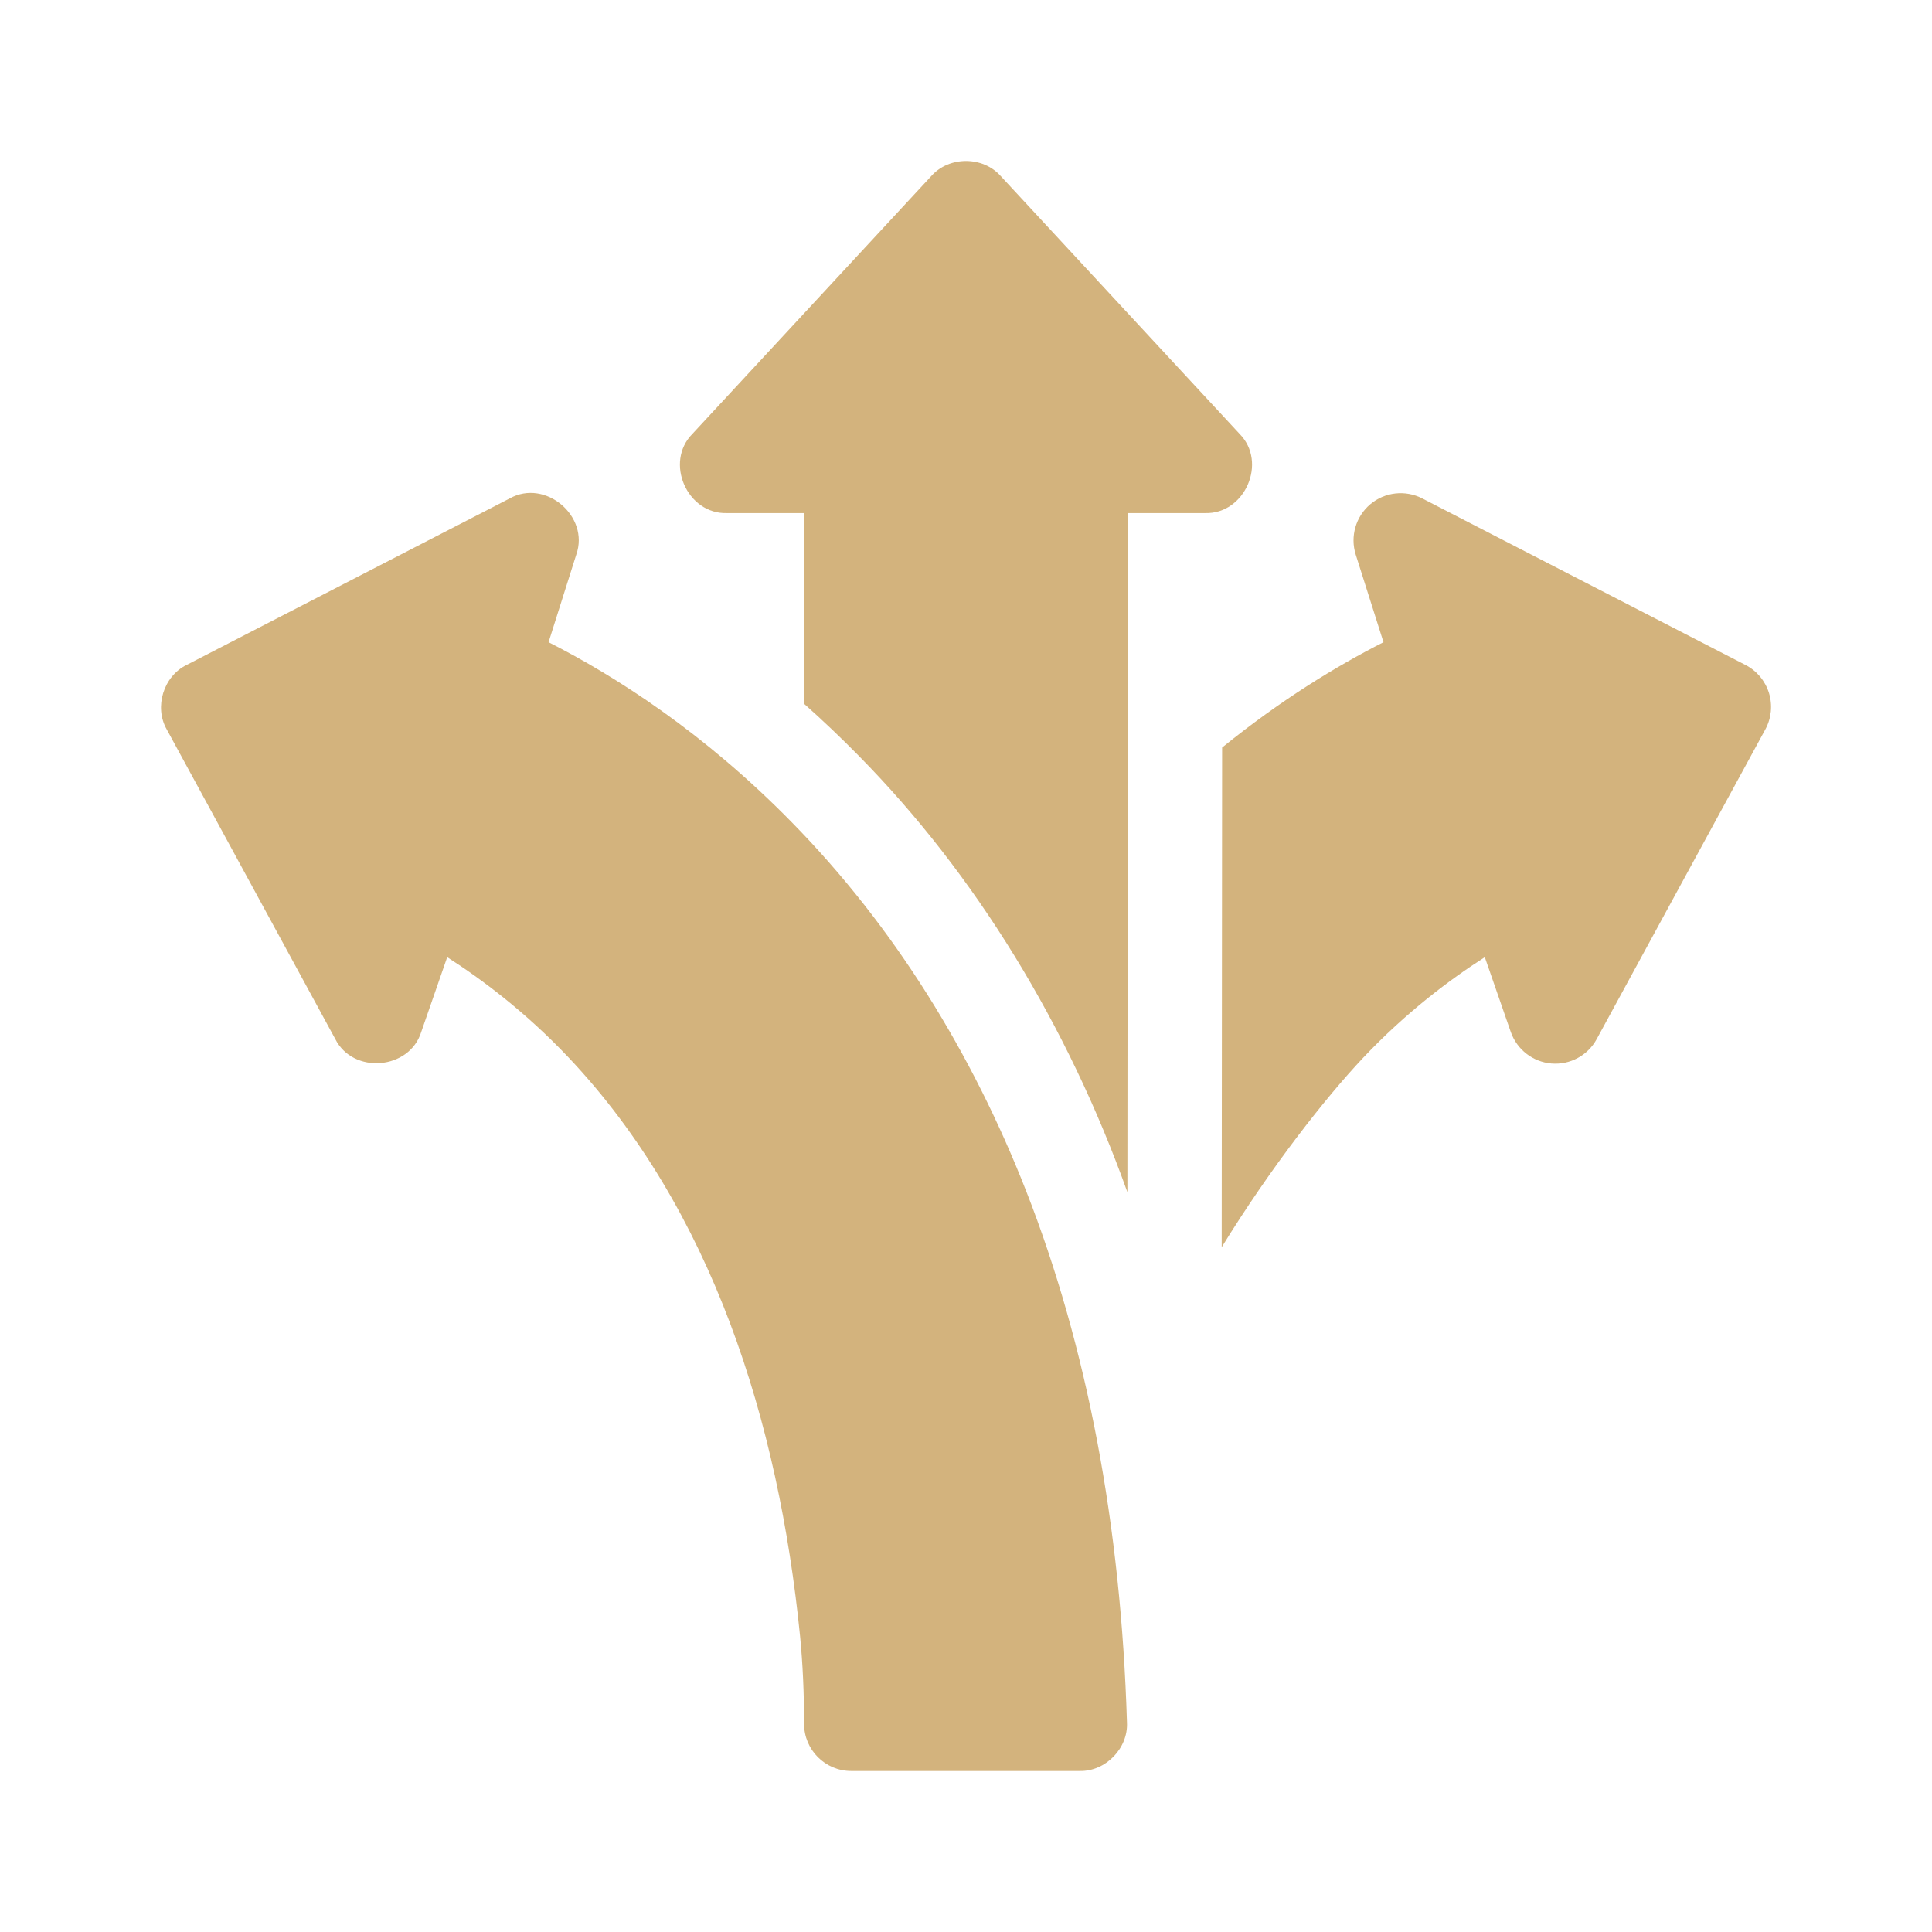
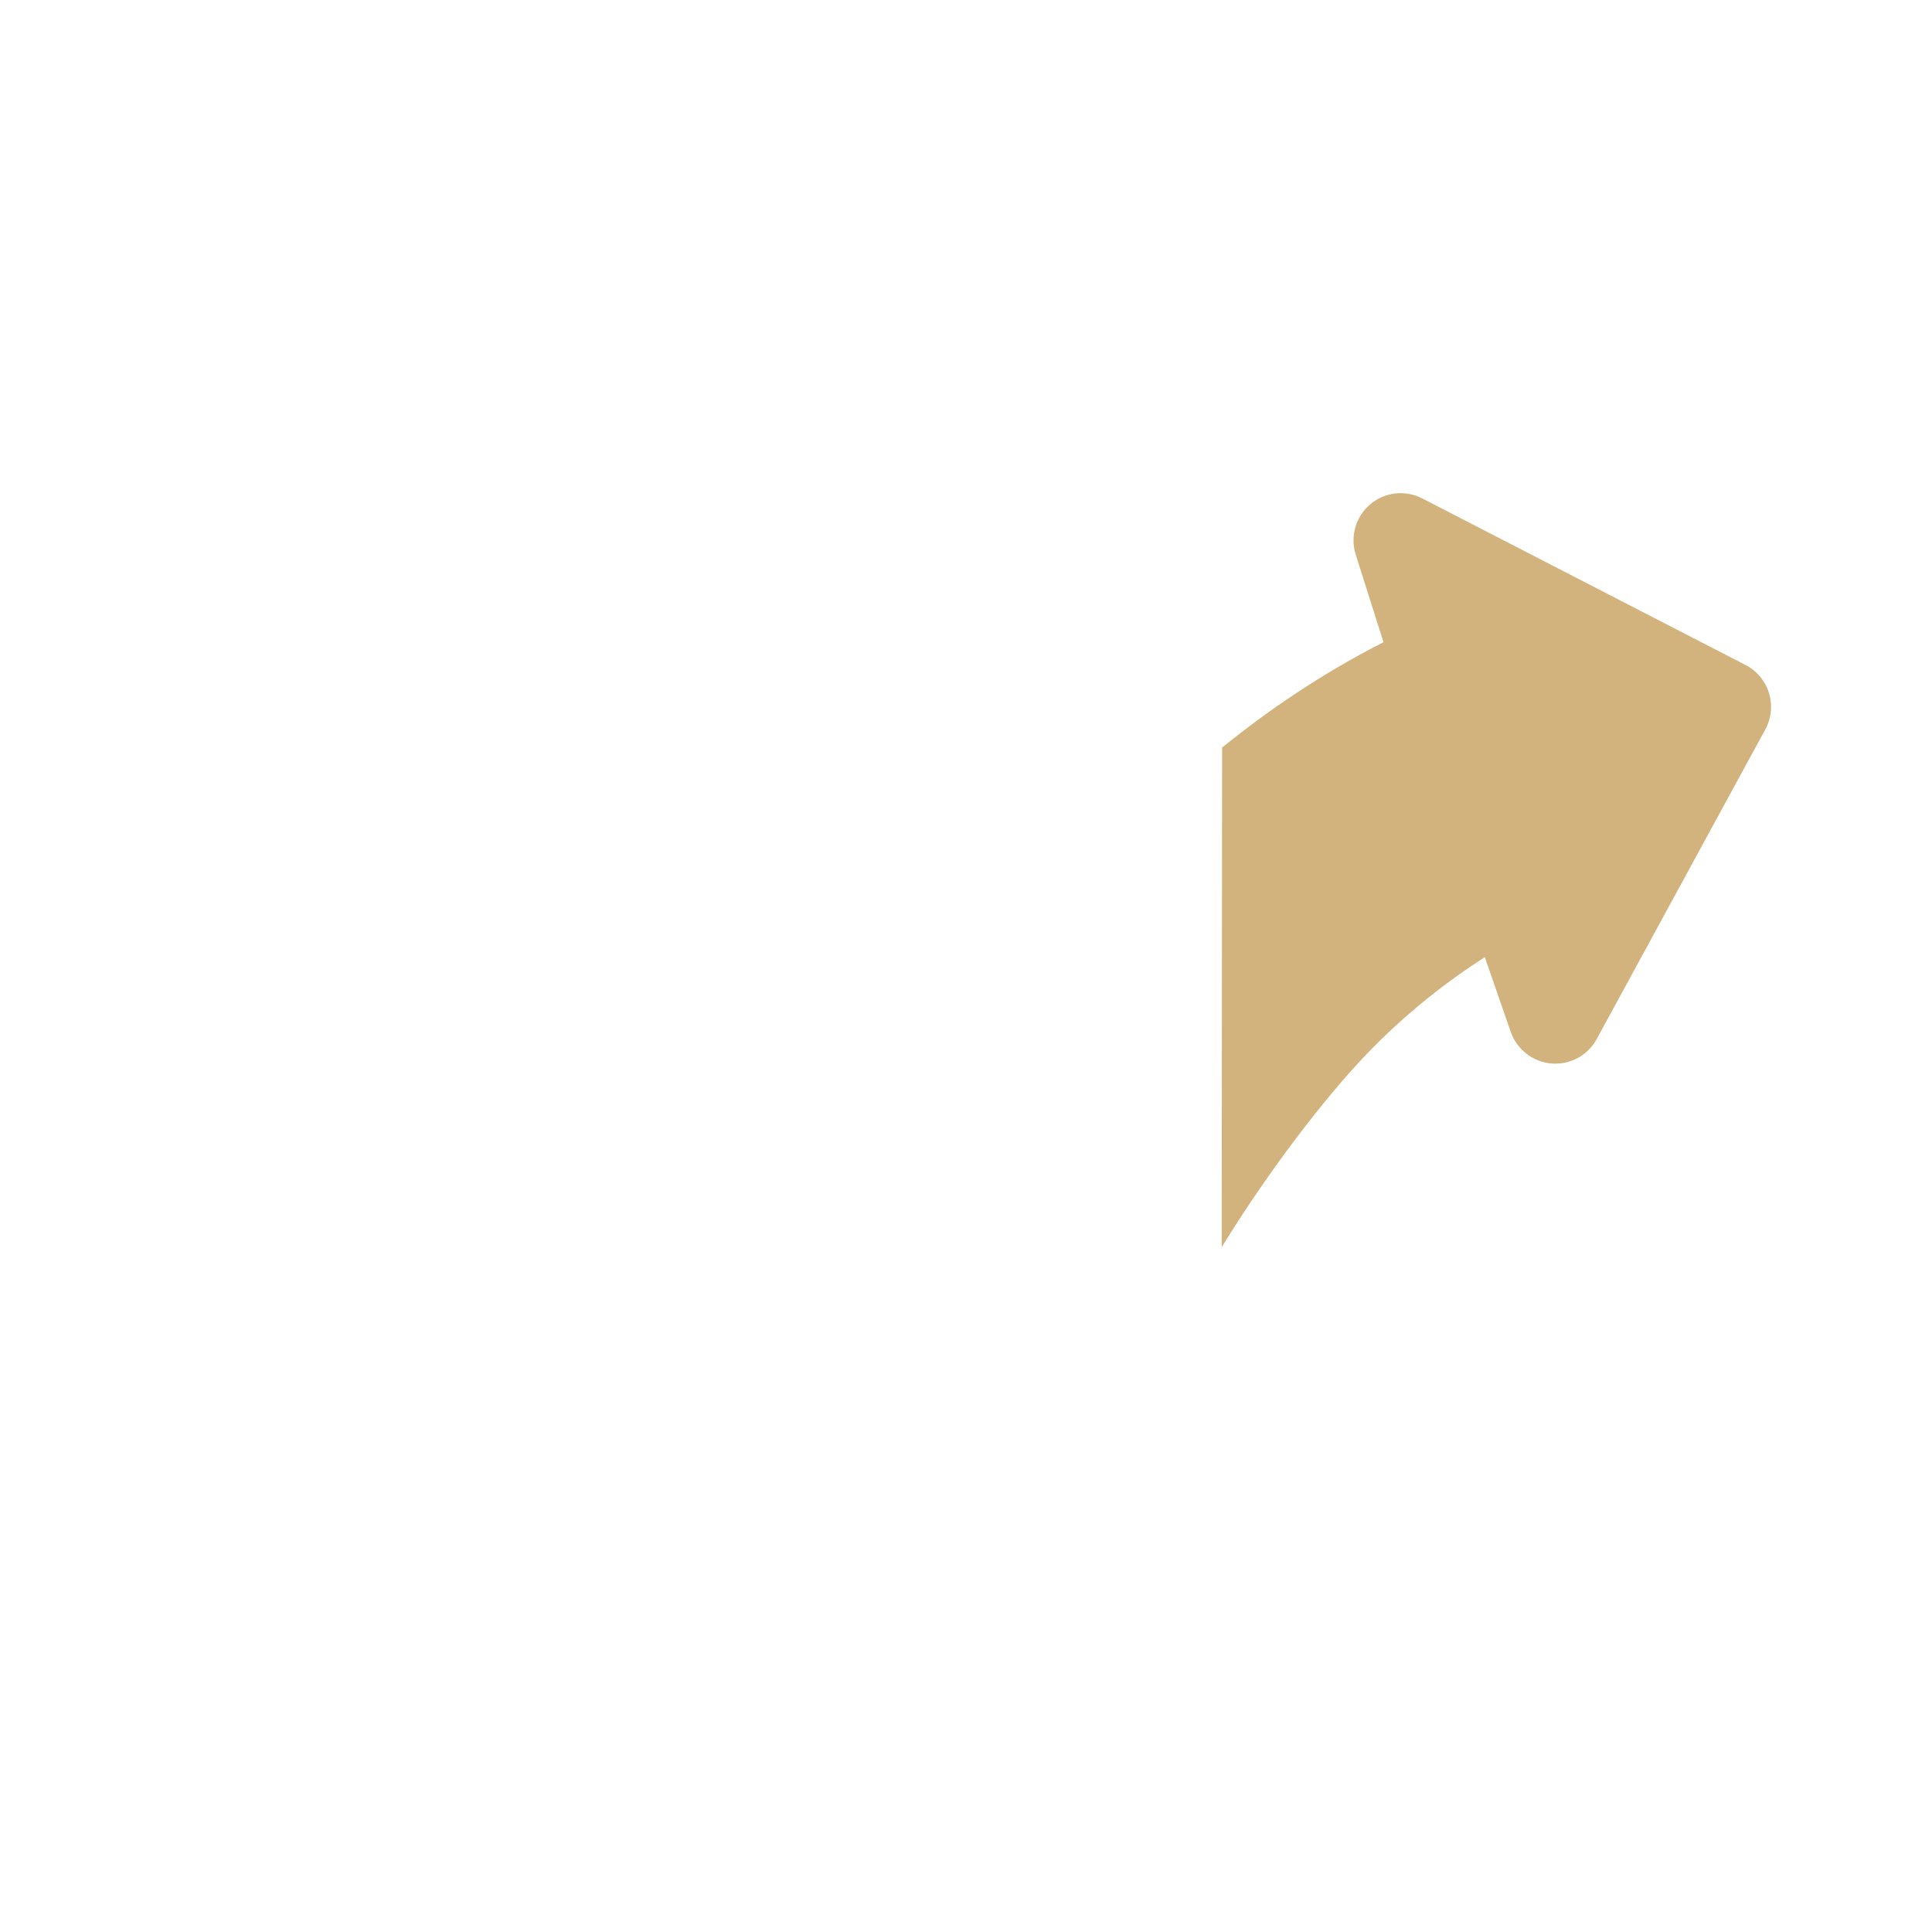
<svg xmlns="http://www.w3.org/2000/svg" width="32" height="32" viewBox="0 0 32 32" fill="none">
  <g clip-path="url(#clip0_32120_27942)">
    <path d="M29.239 12.082L26.447 17.209C26.3 17.481 26.006 17.64 25.697 17.615C25.389 17.589 25.125 17.384 25.023 17.092L24.593 15.854C24.015 16.223 23.29 16.767 22.579 17.519C21.956 18.179 21.049 19.334 20.235 20.657L20.242 12.382C21.219 11.589 22.147 11.027 22.915 10.637L22.455 9.186C22.36 8.885 22.455 8.556 22.696 8.352C22.937 8.149 23.277 8.111 23.558 8.256L28.911 11.014C29.098 11.11 29.238 11.278 29.3 11.479C29.361 11.68 29.34 11.898 29.239 12.082Z" fill="#D3B37D" />
-     <path d="M19.958 8.498H18.682L18.673 19.746C17.687 16.986 16.154 14.476 14.226 12.521C13.931 12.221 13.628 11.932 13.318 11.657V8.498H12.041C11.38 8.52 11.002 7.656 11.469 7.186L15.427 2.914C15.72 2.584 16.279 2.584 16.573 2.914L20.531 7.186C20.997 7.656 20.62 8.52 19.958 8.498Z" fill="#D3B37D" />
-     <path d="M16.996 19.726C16.105 17.451 14.812 15.348 13.111 13.616C11.659 12.135 10.203 11.204 9.086 10.637L9.545 9.186C9.77 8.55 9.032 7.926 8.443 8.255L3.09 11.014C2.707 11.201 2.55 11.712 2.762 12.082L5.553 17.209C5.848 17.798 6.782 17.721 6.977 17.092L7.407 15.854C7.985 16.223 8.71 16.767 9.421 17.519C11.789 20.027 12.896 23.535 13.252 27.103C13.296 27.559 13.318 28.033 13.318 28.552C13.318 28.983 13.668 29.333 14.099 29.333H17.885C18.313 29.342 18.688 28.956 18.666 28.529C18.567 25.263 18.005 22.301 16.996 19.726Z" fill="#D3B37D" />
  </g>
  <defs>
    <clipPath id="clip0_32120_27942">
      <rect width="26.667" height="26.667" fill="white" transform="translate(2.667 2.667)" />
    </clipPath>
  </defs>
</svg>